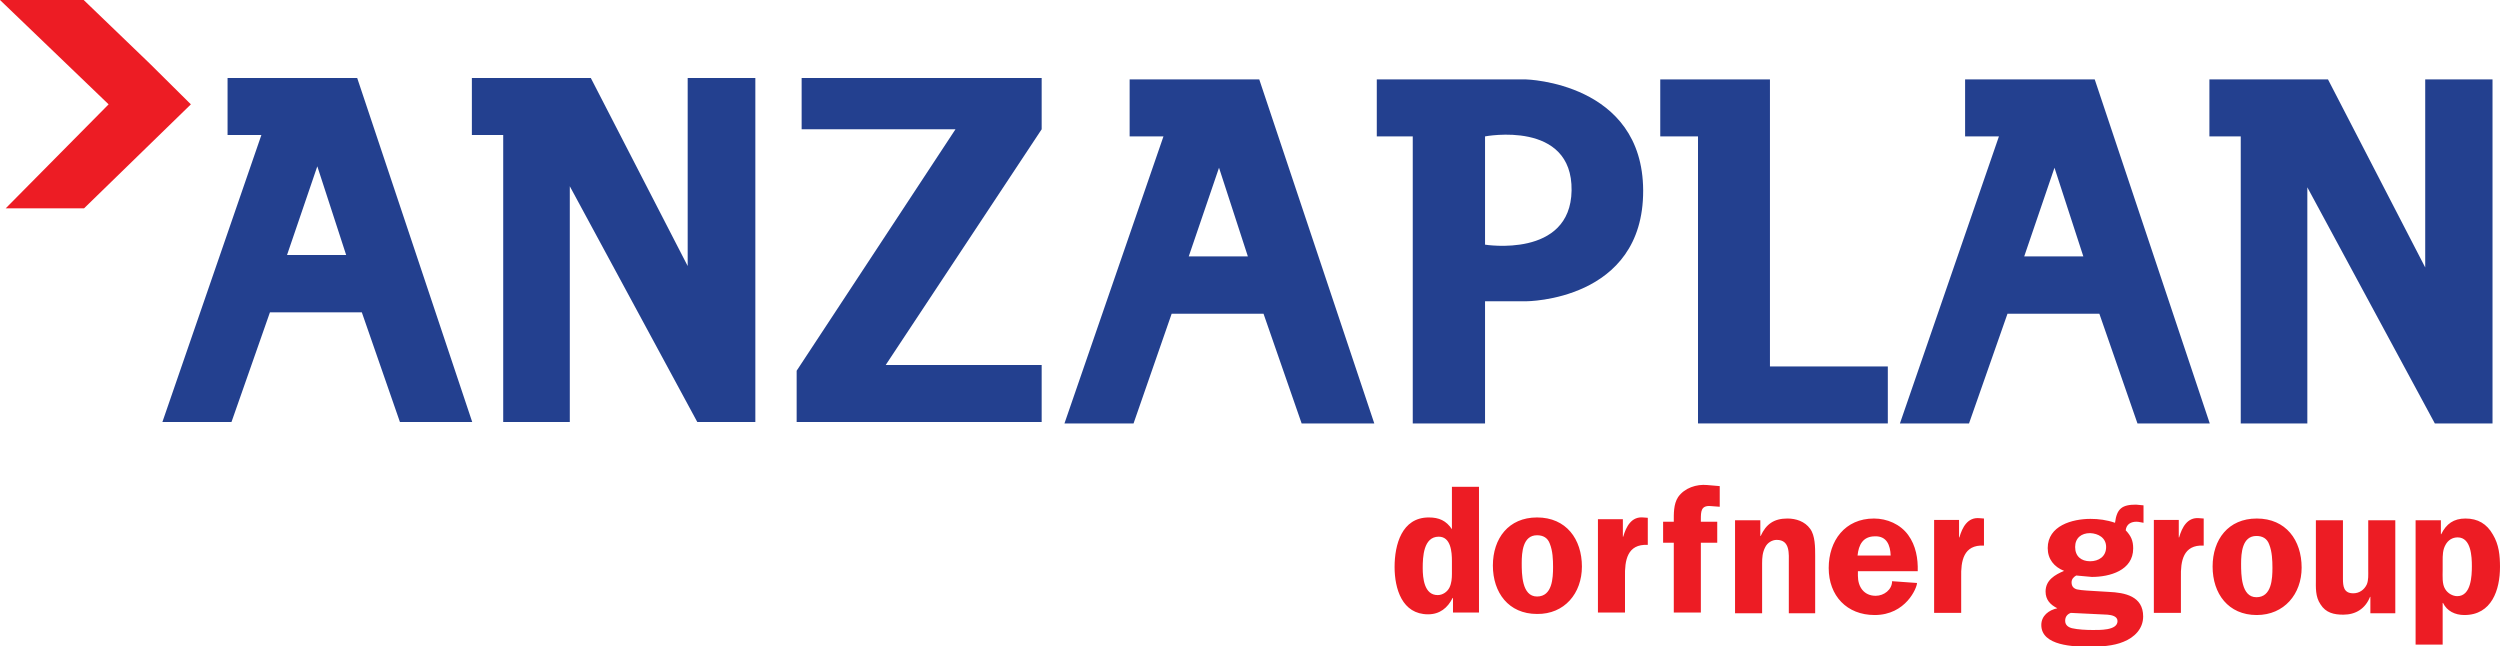
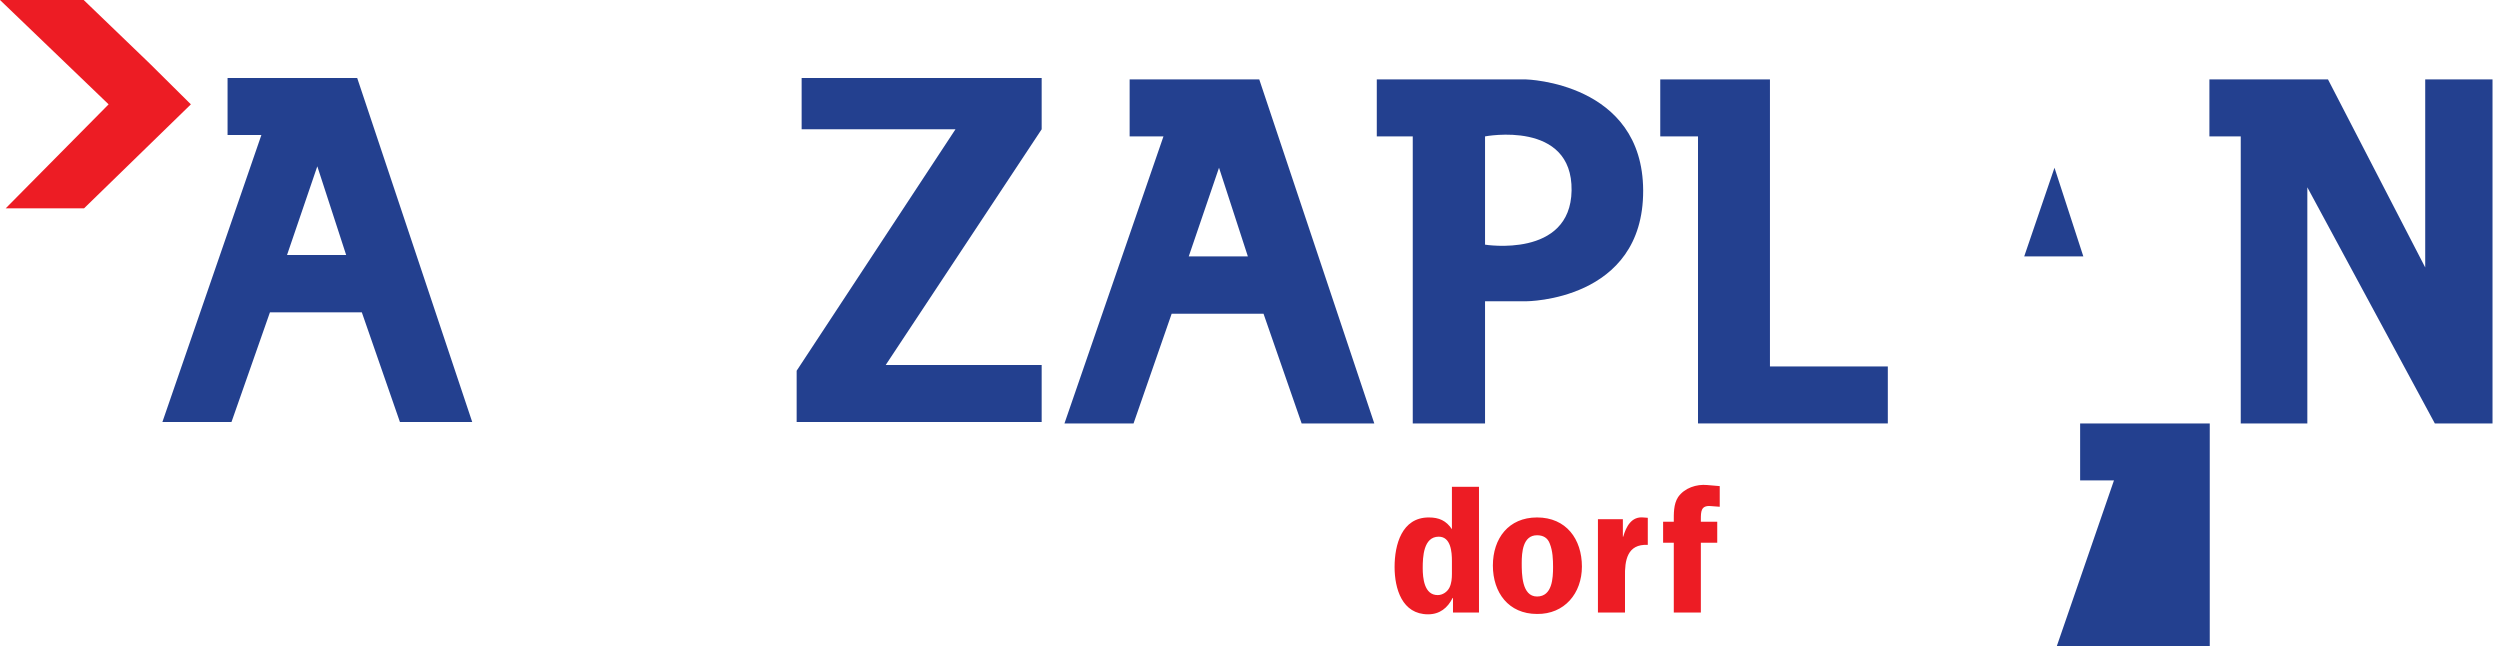
<svg xmlns="http://www.w3.org/2000/svg" version="1.1" id="Ebene_1" x="0px" y="0px" viewBox="0 0 702 181.4" style="enable-background:new 0 0 702 181.4;" xml:space="preserve" preserveAspectRatio="none">
  <style type="text/css">
	.st0{fill:#ED1C24;}
	.st1{fill:#23408F;}
</style>
  <polygon class="st0" points="0,0 30.5,29.3 1.6,58.5 23.6,58.5 53.6,29.3 42,17.8 23.5,0 " />
  <path class="st1" d="M132.6,118.5l-32.3-96.6H63.9v16h9.5l-27.8,80.6H65l10.8-30.8h25.8l10.7,30.8H132.6z M97.2,71.6H80.6l8.5-24.9  L97.2,71.6z" />
  <path class="st1" d="M385.9,118.9l-32.3-96.6h-36.4v16h9.5l-27.8,80.6h19.4L329,88.1h25.8l10.7,30.8H385.9z M350.4,72h-16.6  l8.5-24.9L350.4,72z" />
-   <path class="st1" d="M620.5,118.9l-32.3-96.6h-36.4v16h9.5l-27.8,80.6h19.4l10.8-30.8h25.8l10.7,30.8H620.5z M585,72h-16.6l8.5-24.9  L585,72z" />
-   <polygon class="st1" points="132.5,37.9 132.5,21.9 165.9,21.9 193.1,74.7 193.1,21.9 212.1,21.9 212.1,118.5 195.8,118.5 160,52.3   160,118.5 141.3,118.5 141.3,37.9 " />
+   <path class="st1" d="M620.5,118.9h-36.4v16h9.5l-27.8,80.6h19.4l10.8-30.8h25.8l10.7,30.8H620.5z M585,72h-16.6l8.5-24.9  L585,72z" />
  <polygon class="st1" points="620.4,38.3 620.4,22.3 653.7,22.3 681,75.1 681,22.3 699.9,22.3 699.9,118.9 683.7,118.9 647.9,52.6   647.9,118.9 629.2,118.9 629.2,38.3 " />
  <polygon class="st1" points="225.1,36.3 225.1,21.9 292.5,21.9 292.5,36.3 248.7,102.5 292.5,102.5 292.5,118.5 223.7,118.5   223.7,104.1 268.3,36.3 " />
  <polygon class="st1" points="466.2,38.3 466.2,22.3 497,22.3 497,102.9 530.1,102.9 530.1,118.9 476.8,118.9 476.8,38.3 " />
  <g>
    <path class="st1" d="M461.4,53.5c-0.1-30.4-32.9-31.2-32.9-31.2h-41.9v16h10.1v80.6H417V84.6h11.5   C428.5,84.6,461.5,84.6,461.4,53.5 M441.3,53.5C441,72.6,417,68.7,417,68.7V38.3C417,38.3,441.6,33.6,441.3,53.5" />
    <path class="st0" d="M462.7,153v-7.6l-1.3-0.1c-3.3-0.3-4.8,2.6-5.6,5.4h-0.1v-4.9h-7V172h7.6v-10   C456.2,157.4,456.9,152.7,462.7,153 M444.2,159.1c0-7.7-4.4-13.8-12.6-13.8c-8,0-12.4,5.9-12.4,13.5c0,7.6,4.4,13.6,12.4,13.6   C439.3,172.5,444.2,166.6,444.2,159.1 M436.1,159.2c0,3.1-0.2,8.3-4.5,8.3c-4.3,0-4.3-6.4-4.3-9.4c0-3,0.3-7.8,4.3-7.8   c1.7,0,3,0.7,3.6,2.4C436,154.7,436.1,157.1,436.1,159.2 M408.1,172h7.2v-35.3h-7.6v11.9c-1.6-2.4-3.6-3.3-6.5-3.3   c-7.6,0-9.6,7.7-9.6,13.9c0,6.1,2.1,13.3,9.4,13.3c3.3,0,5.5-1.8,6.9-4.6h0.1V172z M407.7,161.1c0,1.3-0.1,2.7-0.7,3.9   c-0.6,1.2-1.9,2.1-3.3,2.1c-3.8,0-4.2-4.8-4.2-7.6c0-3.1,0.2-8.8,4.5-8.8c3.4,0,3.7,4.3,3.7,6.8V161.1z" />
-     <path class="st0" d="M702,159.2c0-3.2-0.3-6.3-2-9.1c-1.7-3-4.2-4.5-7.7-4.5c-3.3,0-5.4,1.5-6.8,4.4h-0.1v-3.9h-7.1V181h7.6v-11.7   h0.1c1.1,2.3,3.4,3.4,6,3.4C699.7,172.7,702,165.6,702,159.2 M694.1,159c0,2.7-0.2,8.4-4.1,8.4c-1.3,0-2.7-0.8-3.4-2   c-0.9-1.4-0.7-3.7-0.7-5.3v-2.6c0-1.5,0-3.1,0.8-4.5c0.7-1.3,1.9-2.1,3.4-2.1C693.9,150.9,694.1,156.3,694.1,159 M665.6,172.2h7   v-26.1h-7.6v14c0,1.3,0.1,2.8-0.4,4c-0.7,1.5-2.1,2.5-3.8,2.5c-2.7,0-2.9-2-2.9-4.1v-16.4h-7.6v16.4c0,2.5-0.2,5,1.3,7.2   c1.5,2.4,3.8,2.9,6.4,2.9c3.5,0,6.2-1.7,7.5-5h0.1V172.2z M646.3,159.4c0-7.7-4.4-13.8-12.6-13.8c-8,0-12.4,5.9-12.4,13.5   c0,7.6,4.4,13.6,12.4,13.6C641.4,172.7,646.3,166.8,646.3,159.4 M638.1,159.4c0,3.1-0.2,8.3-4.5,8.3c-4.3,0-4.3-6.4-4.3-9.4   c0-3,0.3-7.8,4.3-7.8c1.7,0,3,0.7,3.6,2.4C638,154.9,638.1,157.4,638.1,159.4 M618.8,153.2v-7.6l-1.3-0.1c-3.3-0.3-4.8,2.6-5.6,5.4   h-0.1v-4.9h-7v26.1h7.6v-10C612.3,157.6,613,152.9,618.8,153.2 M599.9,146.5c0.7,0,1.3,0.2,2,0.3v-4.9l-2.1-0.2   c-3.9,0-5.4,1.1-5.9,5.1c-2.3-0.8-4.6-1.1-6.9-1.1c-5.1,0-12,1.9-12,8.2c0,3.1,1.8,5.3,4.6,6.4c-2.6,1.1-5.2,2.6-5.2,5.8   c0,2.3,1.3,3.7,3.3,4.7c-2.4,0.5-4.5,2.1-4.5,4.7c0,5.9,9.3,6.1,13.5,6.1c3.1,0,6.8-0.2,9.6-1.4c3-1.2,5.5-3.6,5.5-7.1   c0-5.7-5.1-6.7-9.7-6.9l-3.3-0.2c-1.5-0.1-4.3-0.2-5.6-0.5c-1-0.3-1.5-0.9-1.5-2c0-0.9,0.6-1.5,1.3-1.9l4.4,0.4   c5,0,11.6-1.8,11.6-8c0-2.2-0.6-3.5-2.1-5.1C597.1,147.1,598.5,146.5,599.9,146.5 M581.5,172.1l4.1,0.2l6.2,0.3   c1.1,0.1,2.8,0.4,2.8,1.8c0,2.7-5.2,2.5-7.1,2.5c-1.6,0-4-0.1-5.7-0.5c-1.1-0.3-1.9-0.9-1.9-2.1   C579.9,173.1,580.6,172.4,581.5,172.1 M591.4,153.6c0,2.7-2.1,4-4.5,4c-2.5,0-4.2-1.4-4.2-4c0-2.5,1.7-3.9,4.2-3.9   C589.2,149.8,591.4,151,591.4,153.6 M557.1,153.2v-7.6l-1.3-0.1c-3.3-0.3-4.8,2.6-5.6,5.4h-0.1v-4.9h-7v26.1h7.6v-10   C550.6,157.6,551.3,152.9,557.1,153.2 M521.7,160.4h16.8c0.1-3.5-0.5-7.2-2.7-10.2c-2.2-3-5.9-4.6-9.6-4.6   c-8.1,0-12.7,6.2-12.7,13.9c0,7.8,5.1,13.2,12.9,13.2c8.8,0,11.9-7.7,11.9-9l-7-0.5c0,2.4-2.3,4.1-4.6,4.1c-3.3,0-5-2.5-5-5.6   L521.7,160.4z M530.9,156h-9.3c0.3-3,1.5-5.4,4.9-5.4C529.8,150.5,530.8,153.1,530.9,156 M502.1,172.2h7.6v-16.1   c0-2.4,0-5.7-1.4-7.6c-1.5-2.1-4-2.9-6.4-2.9c-3.8,0-6,1.6-7.5,4.9h-0.1v-4.4h-7.1v26.1h7.6v-14c0-1.6,0.1-3.1,0.9-4.6   c0.6-1.2,1.9-2,3.2-2c3.8,0,3.4,3.9,3.4,6.6V172.2z" />
    <path class="st0" d="M482.9,142.3v-5.8l-3.5-0.3c-3-0.3-6.4,0.8-8.2,3.4c-1.3,2-1.2,4.7-1.2,6.9h-3v5.9h3v19.6h7.6v-19.6h4.6v-5.9   h-4.6v-0.6c0-2.2,0-4,2.7-3.8L482.9,142.3z" />
  </g>
</svg>